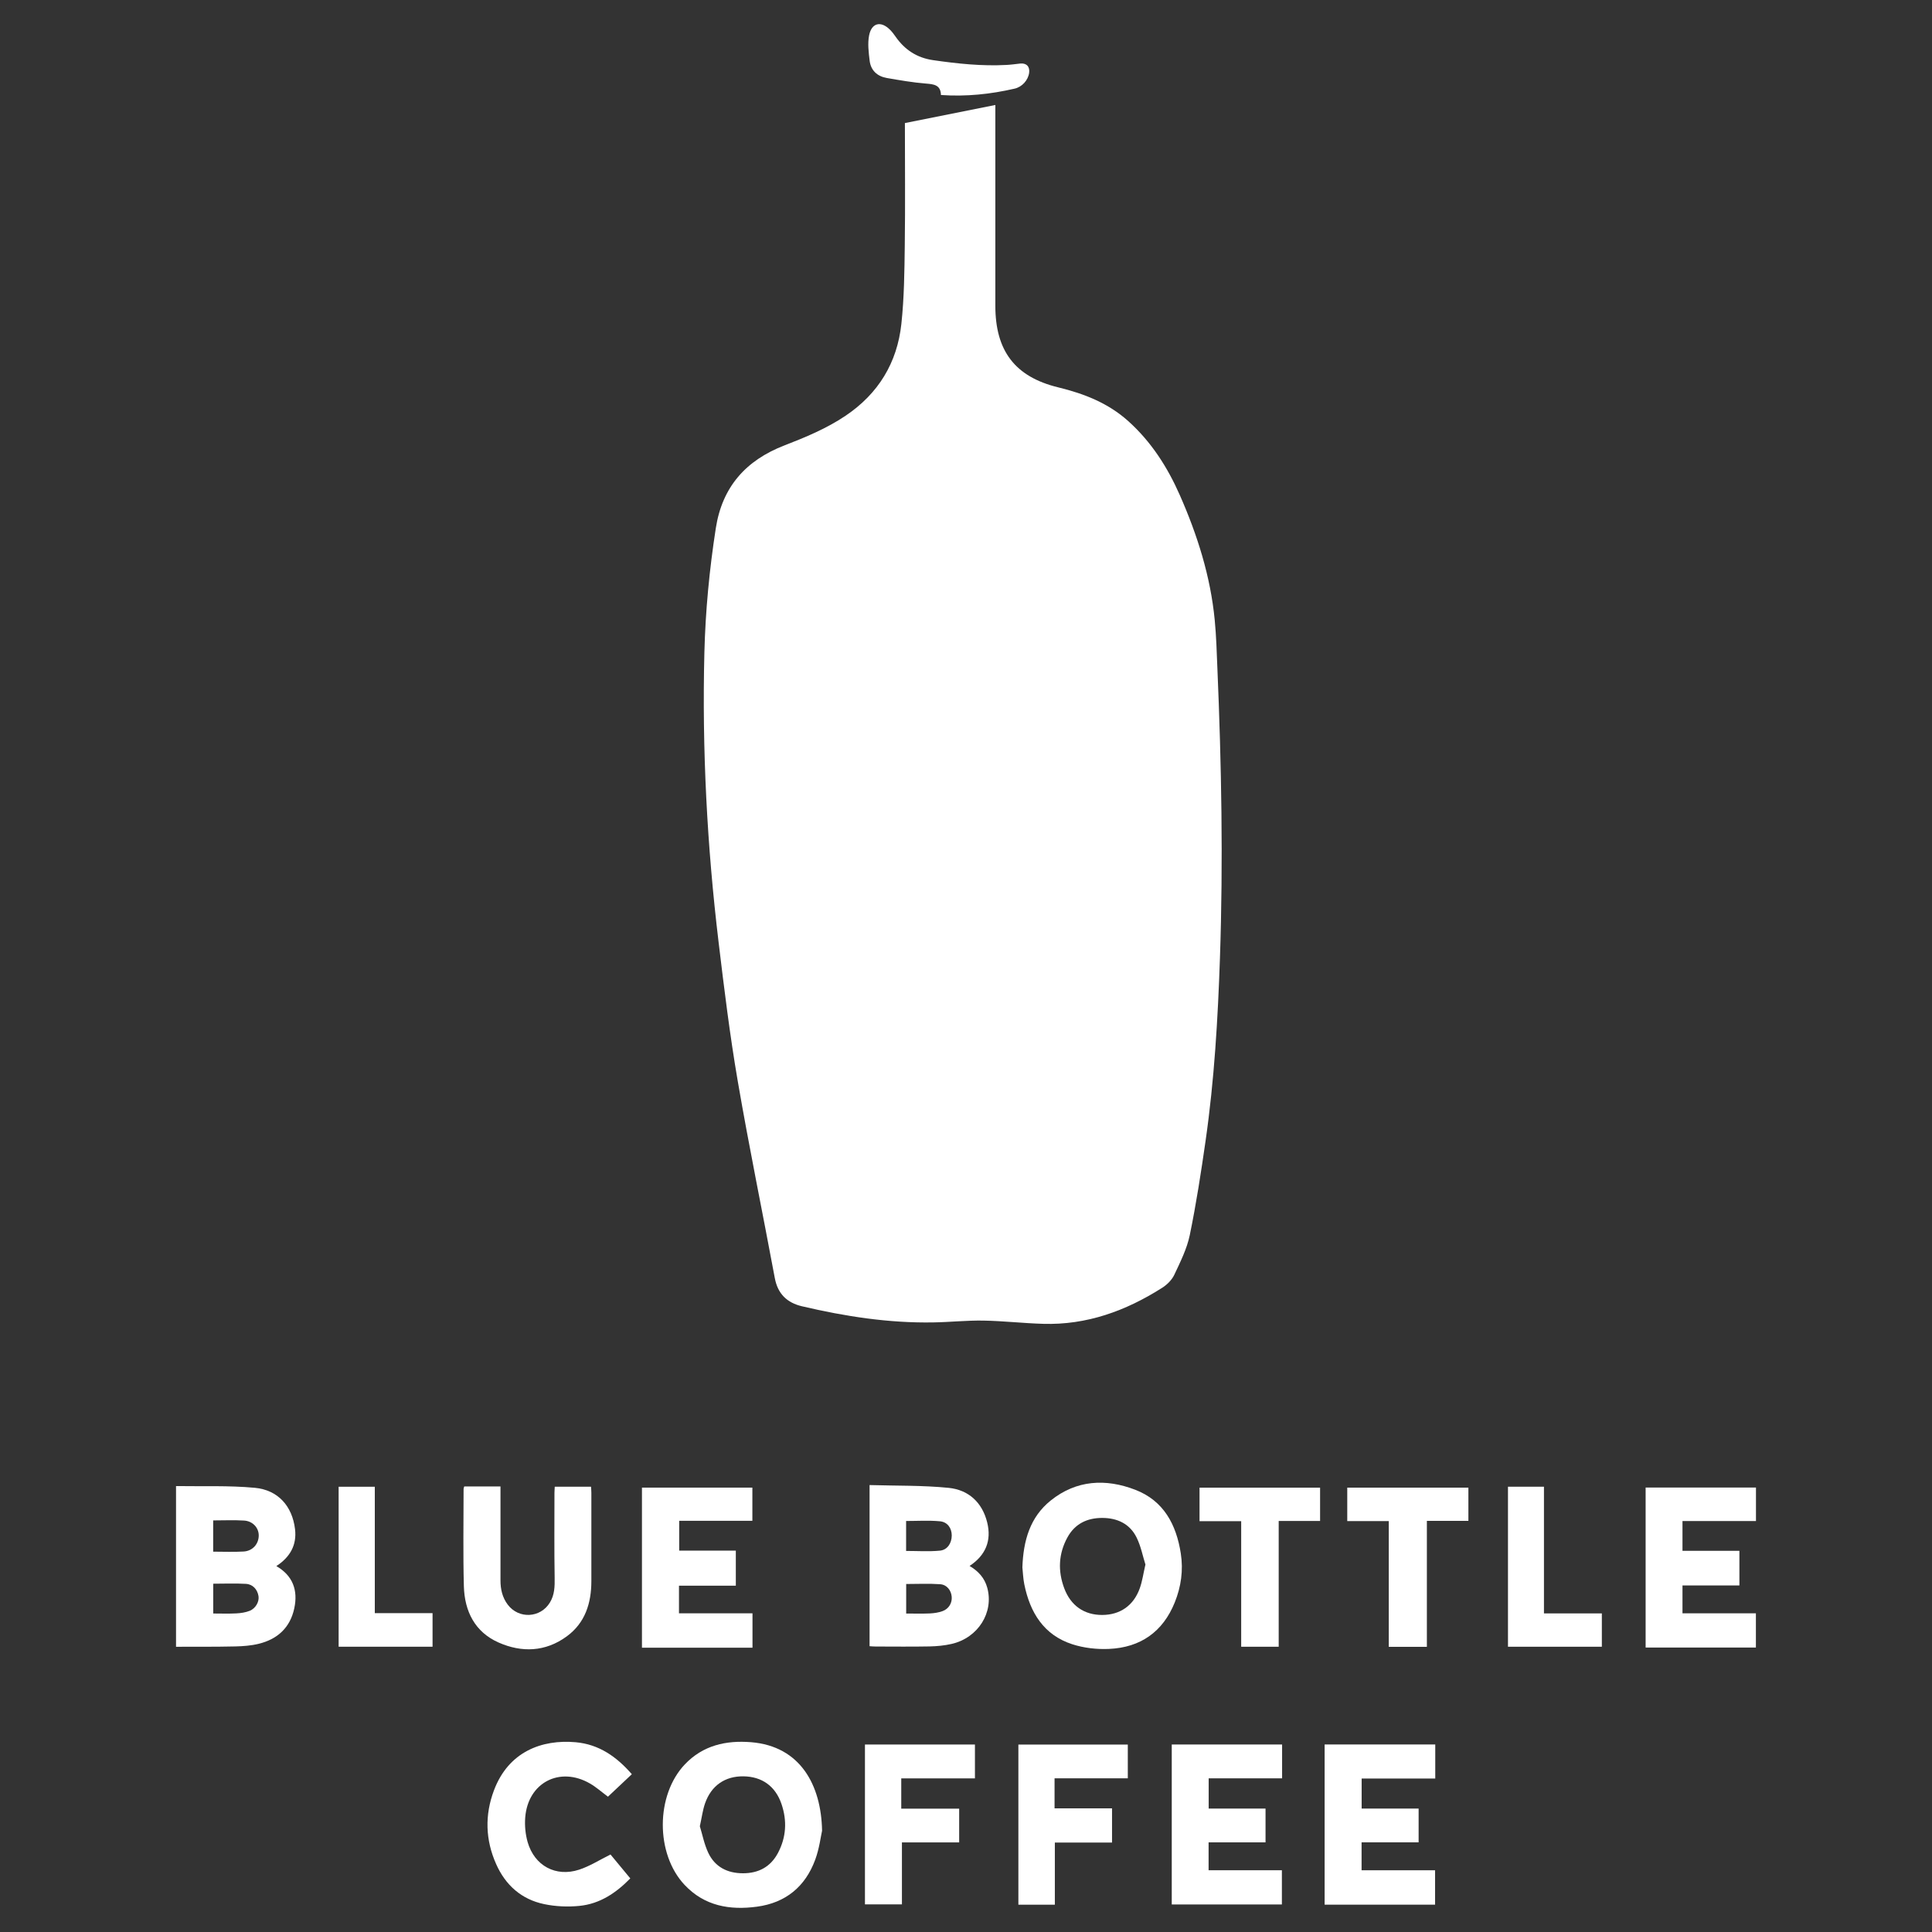
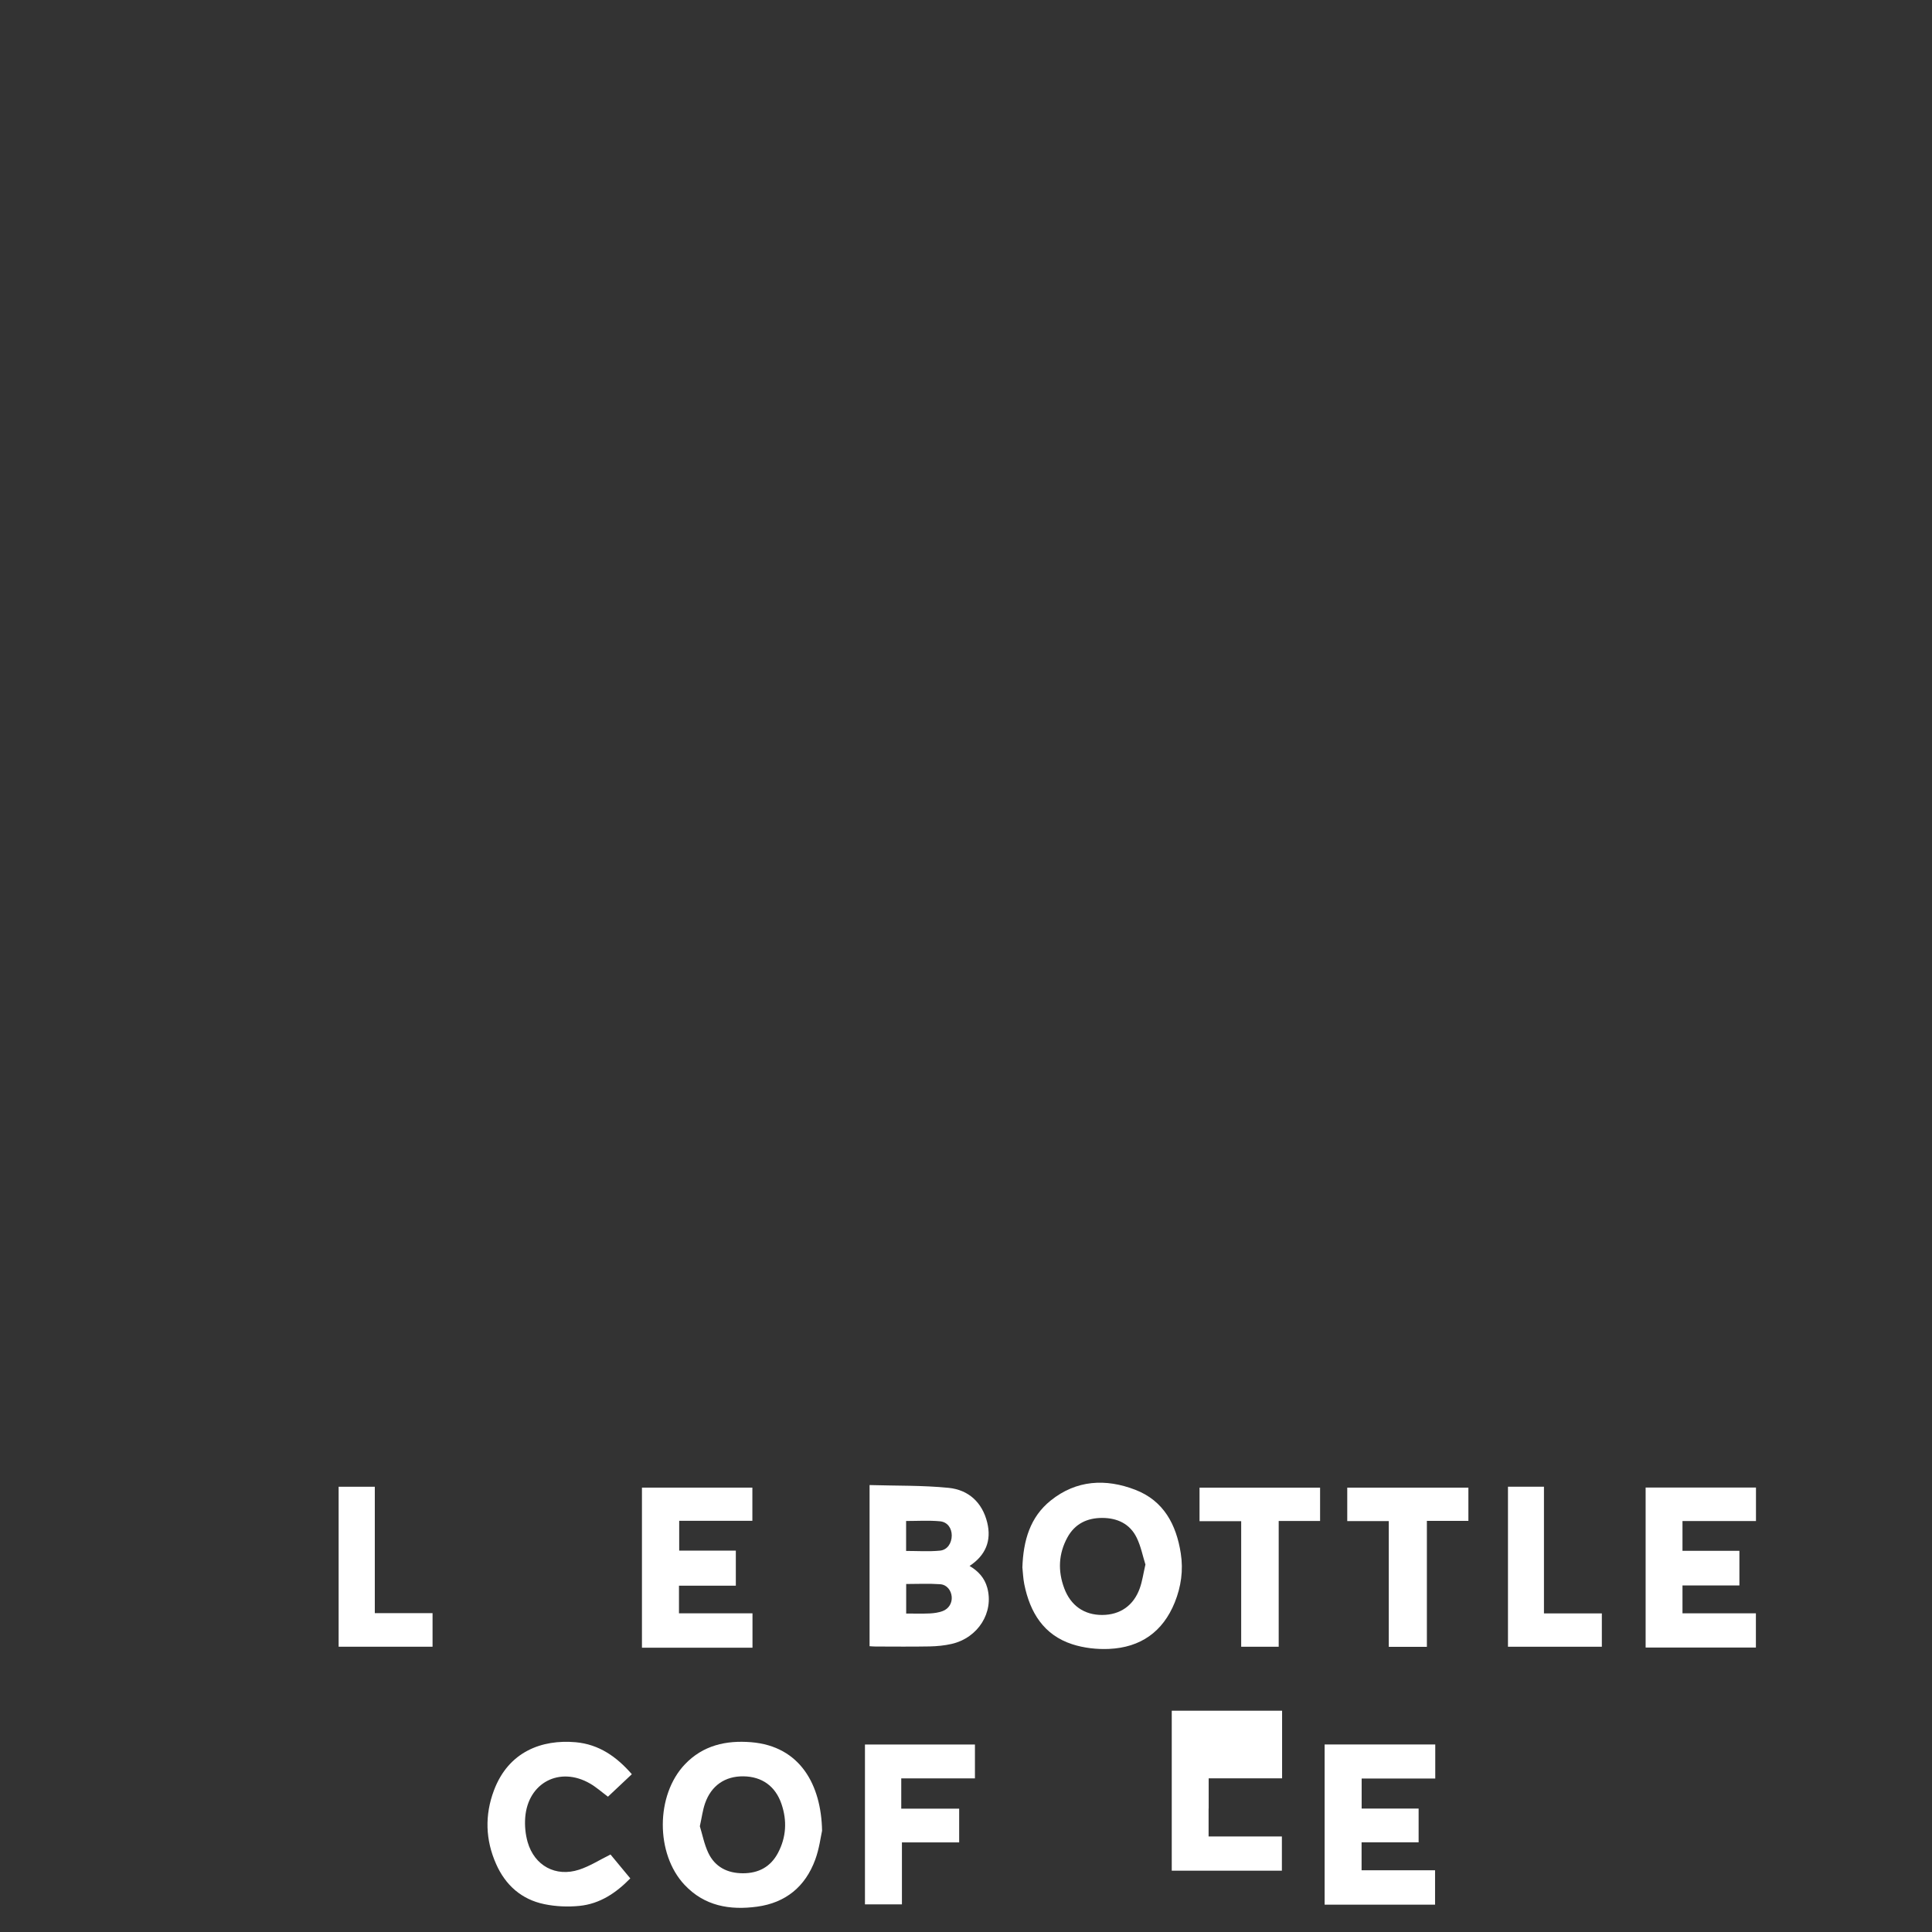
<svg xmlns="http://www.w3.org/2000/svg" id="Layer_1" version="1.1" viewBox="0 0 800 800">
  <rect x="0" y="0" width="800" height="800" fill="#333333" stroke="none" />
  <defs>
    <style>
      .st0 {
        fill: #fff;
      }
    </style>
  </defs>
  <g id="Layer_1-2">
-     <path class="st0" d="M72.89,615.35c10.89.18,21.83-.29,32.64.72,9.65.91,15.48,7.62,16.63,17.07.82,6.67-2.11,11.68-7.73,15.34,6.89,4.01,9,10.07,7.43,17.47-1.7,8.01-6.95,12.81-14.74,14.71-3.14.77-6.45,1.01-9.7,1.09-8.17.18-16.35.12-24.53.14,0-22.17,0-44.36,0-66.54ZM88.26,642.51c4.35,0,8.51.19,12.64-.06,3.74-.23,6.24-3.16,6.24-6.66,0-3.17-2.48-5.94-6.08-6.16-4.22-.26-8.45-.06-12.79-.06v12.95ZM88.28,668.12c3.27,0,6.43.12,9.57-.05,1.87-.1,3.81-.38,5.53-1.06,2.52-1,4.03-3.85,3.66-6.1-.45-2.75-2.34-4.91-5.25-5.07-4.47-.26-8.97-.06-13.5-.06v12.35h-.01Z" />
-     <path class="st0" d="M374.68,50.96c12.64-2.53,24.88-4.97,37.47-7.49v83.15c0,18.56,8.04,29.4,26.05,33.78,10.79,2.63,20.69,6.51,29.04,14.02,9.51,8.56,16.21,19.06,21.31,30.63,7.28,16.53,12.69,33.61,14.44,51.67.65,6.68.83,13.42,1.11,20.14,1.69,39.88,2.42,79.76,1.06,119.66-.86,25.33-2.34,50.65-5.94,75.76-1.88,13.1-3.89,26.2-6.56,39.15-1.18,5.67-3.9,11.09-6.4,16.41-1.01,2.15-3.02,4.14-5.06,5.43-15,9.53-31.21,15.45-49.26,14.9-8.26-.24-16.49-1.2-24.73-1.34-6.89-.12-13.79.64-20.69.75-18.46.33-36.55-2.48-54.44-6.68-6.17-1.46-10.03-5.12-11.25-11.68-5.06-27.21-10.67-54.32-15.35-81.58-3.27-19.04-5.62-38.25-7.92-57.45-4.78-39.84-6.89-79.83-5.89-119.96.43-17.27,2.08-34.43,4.73-51.51,2.66-17.15,12.47-28.09,28.31-34.24,8.79-3.41,17.5-7,25.41-12.32,13.6-9.15,21.39-21.96,23.12-38.05,1.16-10.8,1.27-21.74,1.41-32.63.22-16.79.05-33.59.05-50.53h0Z" />
    <path class="st0" d="M360.05,614.93c11.06.33,21.98.08,32.78,1.16,8.19.83,13.89,5.99,15.95,14.33,1.85,7.53-.61,13.57-7.3,18.01,3.6,2.11,6.21,4.96,7.32,9,2.8,10.21-3.74,20.72-14.7,23.27-2.98.69-6.1.98-9.16,1.05-7.45.14-14.89.05-22.34.04-.79,0-1.58-.08-2.53-.13v-66.73h-.03ZM375.2,642.21c4.83,0,9.44.32,13.99-.12,3.12-.29,4.89-3.12,4.91-6.26,0-2.99-1.7-5.61-4.91-5.9-4.6-.43-9.28-.12-13.99-.12v12.38h0ZM375.23,668.13c3.45,0,6.62.1,9.78-.04,1.78-.09,3.63-.35,5.29-.96,2.63-.97,4.01-3.43,3.78-5.98-.23-2.61-1.98-4.96-4.79-5.16-4.64-.33-9.33-.09-14.06-.09v12.24h0Z" />
    <path class="st0" d="M423.34,649.16c.37-11.31,3.22-21,11.75-27.84,10.61-8.51,22.76-9.16,35.01-4.43,11.78,4.54,16.99,14.43,18.84,26.34,1.09,6.98.13,13.78-2.5,20.3-4.93,12.21-14.21,18.66-27.18,19.25-5.06.23-10.44-.37-15.25-1.93-11.83-3.83-17.51-13.16-19.87-24.83-.5-2.48-.58-5.04-.78-6.86h0ZM474.3,647.85c-1.1-3.48-1.87-7.54-3.62-11.12-2.8-5.75-8.01-8.18-14.29-8.19-6.26,0-11.31,2.43-14.4,8.08-3.69,6.76-4,13.83-1.33,21.01,2.7,7.25,8.29,11.12,15.76,11.09,7.36-.03,12.95-3.85,15.52-11,1.06-2.94,1.48-6.11,2.35-9.85h.01Z" />
    <path class="st0" d="M340.41,758.02c-.55,2.42-1.15,7.44-2.85,12.05-4.1,11.13-12.21,17.83-24.07,19.44-11.3,1.53-21.78-.26-30.01-9.01-12.09-12.84-12.03-37.18.14-49.95,7.48-7.85,17.02-9.98,27.41-9.14,20.4,1.66,29.02,17.8,29.37,36.6ZM289.79,756.2c1.04,3.37,1.8,7.43,3.5,11.03,2.79,5.88,7.95,8.45,14.38,8.45s11.41-2.65,14.47-8.41c3.44-6.51,3.82-13.34,1.46-20.27-2.52-7.39-8.08-11.36-15.76-11.46-7.59-.1-13.33,3.81-15.9,11.21-.97,2.79-1.33,5.78-2.15,9.46h0Z" />
    <path class="st0" d="M681.42,615.96h45.69v13.87h-30.43v12.33h23.57v14.34h-23.57v11.54h30.4v14.17h-45.66v-66.27h0Z" />
    <path class="st0" d="M265.82,682.27v-66.28h45.72v13.74h-30.3v12.35h23.45v14.52h-23.54v11.44h30.44v14.24h-45.77Z" />
    <path class="st0" d="M548.5,788.66v-66.31h45.81v14.1h-30.48v12.44h23.59v13.98h-23.62v11.57h30.43v14.24h-45.73,0Z" />
-     <path class="st0" d="M530.89,722.36v14.01h-30.4v12.52h23.54v13.99h-23.58v11.55h30.35v14.17h-45.6v-66.24h45.69Z" />
-     <path class="st0" d="M192.25,615.51h14.99v38.94c0,3.64.78,7.03,2.99,9.98,4.54,6.05,13.56,5.6,17.48-.87,1.92-3.16,2.02-6.57,1.96-10.2-.2-11.72-.08-23.45-.08-35.17,0-.81.08-1.6.12-2.58h15.02c.05.81.14,1.66.14,2.53v36.54c0,9.18-2.58,17.37-10.25,22.95-8.77,6.39-18.57,6.75-28.19,2.49-9.82-4.35-14.06-12.96-14.35-23.26-.37-13.45-.12-26.9-.12-40.35,0-.26.13-.51.27-1.01h.03Z" />
+     <path class="st0" d="M530.89,722.36v14.01h-30.4v12.52h23.54h-23.58v11.55h30.35v14.17h-45.6v-66.24h45.69Z" />
    <path class="st0" d="M261.62,734.67c-3.37,3.18-6.72,6.34-9.88,9.3-2.59-1.93-4.84-3.95-7.4-5.43-12.54-7.27-25.74-.41-26.86,14.05-.26,3.36.08,6.95,1.01,10.2,2.81,9.76,11.63,14.56,21.29,11.41,4.41-1.43,8.44-4.03,13.02-6.29,2.4,2.9,5.21,6.3,8.19,9.89-5.88,6.03-12.63,10.56-21.08,11.39-4.79.47-9.85.26-14.57-.73-9.41-1.96-16.03-7.85-19.91-16.61-4.45-10.01-4.74-20.3-.89-30.51,6.06-16.1,19.9-21.15,33.83-19.92,9.64.86,16.93,5.97,23.25,13.23v.03Z" />
-     <path class="st0" d="M436.78,788.69h-15.09v-66.31h45.31v13.98h-30.33v12.45h23.8v14.15h-23.68v25.71h0Z" />
    <path class="st0" d="M358.16,788.55v-66.18h45.54v14.02h-30.51v12.54h23.98v13.97h-23.7v25.66h-15.31Z" />
    <path class="st0" d="M590.84,681.92h-15.78v-52.07h-17.19v-13.85h50.16v13.76h-17.19v52.14h0Z" />
    <path class="st0" d="M529.49,681.88h-15.54v-51.99h-17.25v-13.88h49.92v13.79h-17.14v52.08h.01Z" />
    <path class="st0" d="M639.33,668.08h23.96v13.8h-38.87v-66.27h14.9v52.46Z" />
    <path class="st0" d="M179.11,667.96v13.91h-38.89v-66.24h14.98v52.34h23.91Z" />
-     <path class="st0" d="M389.63,39.34c-.12-4.19-2.9-4.47-6.25-4.74-5.41-.43-10.8-1.38-16.15-2.3-3.97-.69-6.65-3.12-7.13-7.18-.42-3.46-.88-7.13-.22-10.48,1.05-5.27,4.96-6.08,8.7-2.27.82.83,1.56,1.78,2.22,2.75,3.81,5.5,8.9,8.83,15.6,9.79,10.08,1.46,20.18,2.53,30.38,1.98,1.9-.1,3.8-.37,5.69-.58,2.57-.27,4.04,1.28,3.67,3.87-.45,3.09-2.93,5.82-6.03,6.53-9.96,2.3-20.03,3.35-30.49,2.63h.01Z" />
  </g>
</svg>